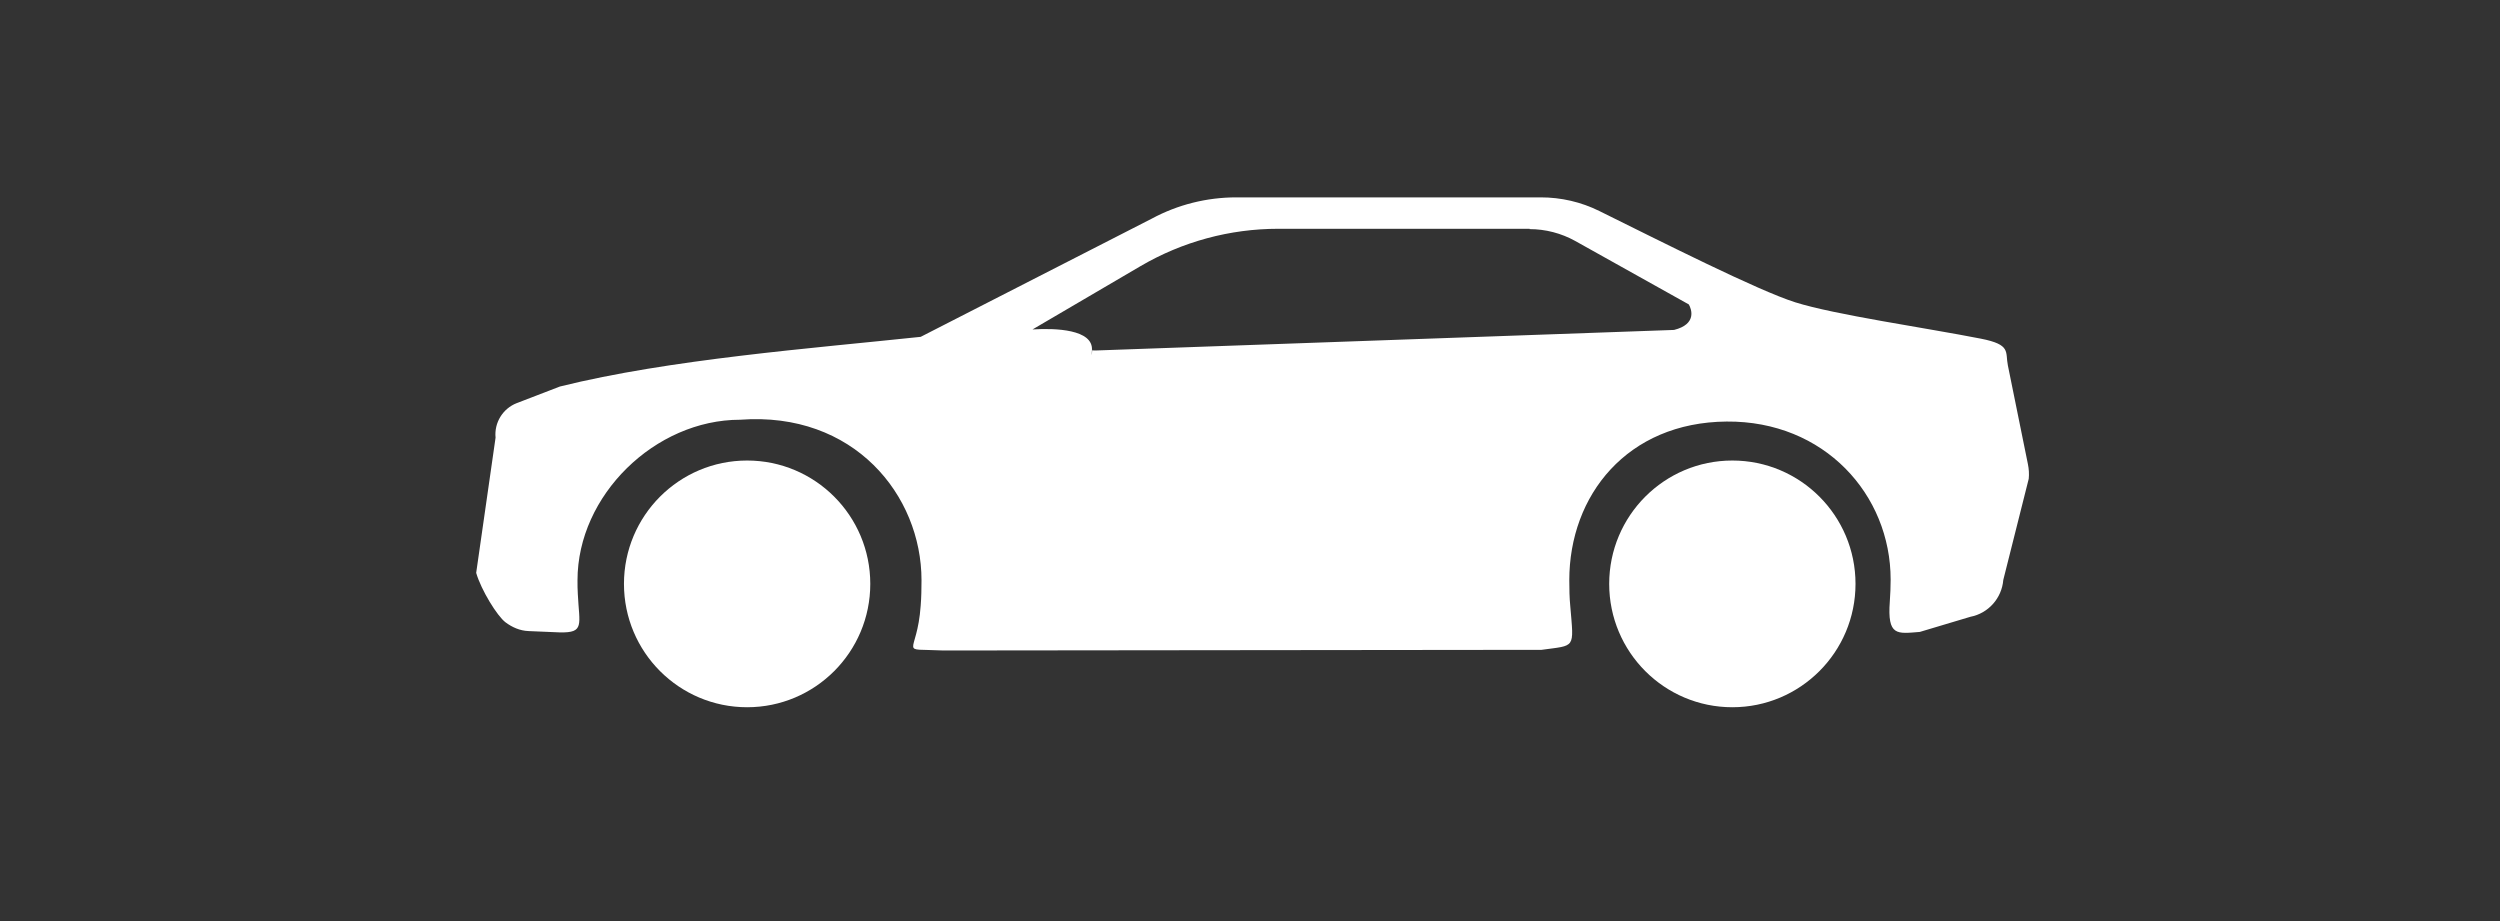
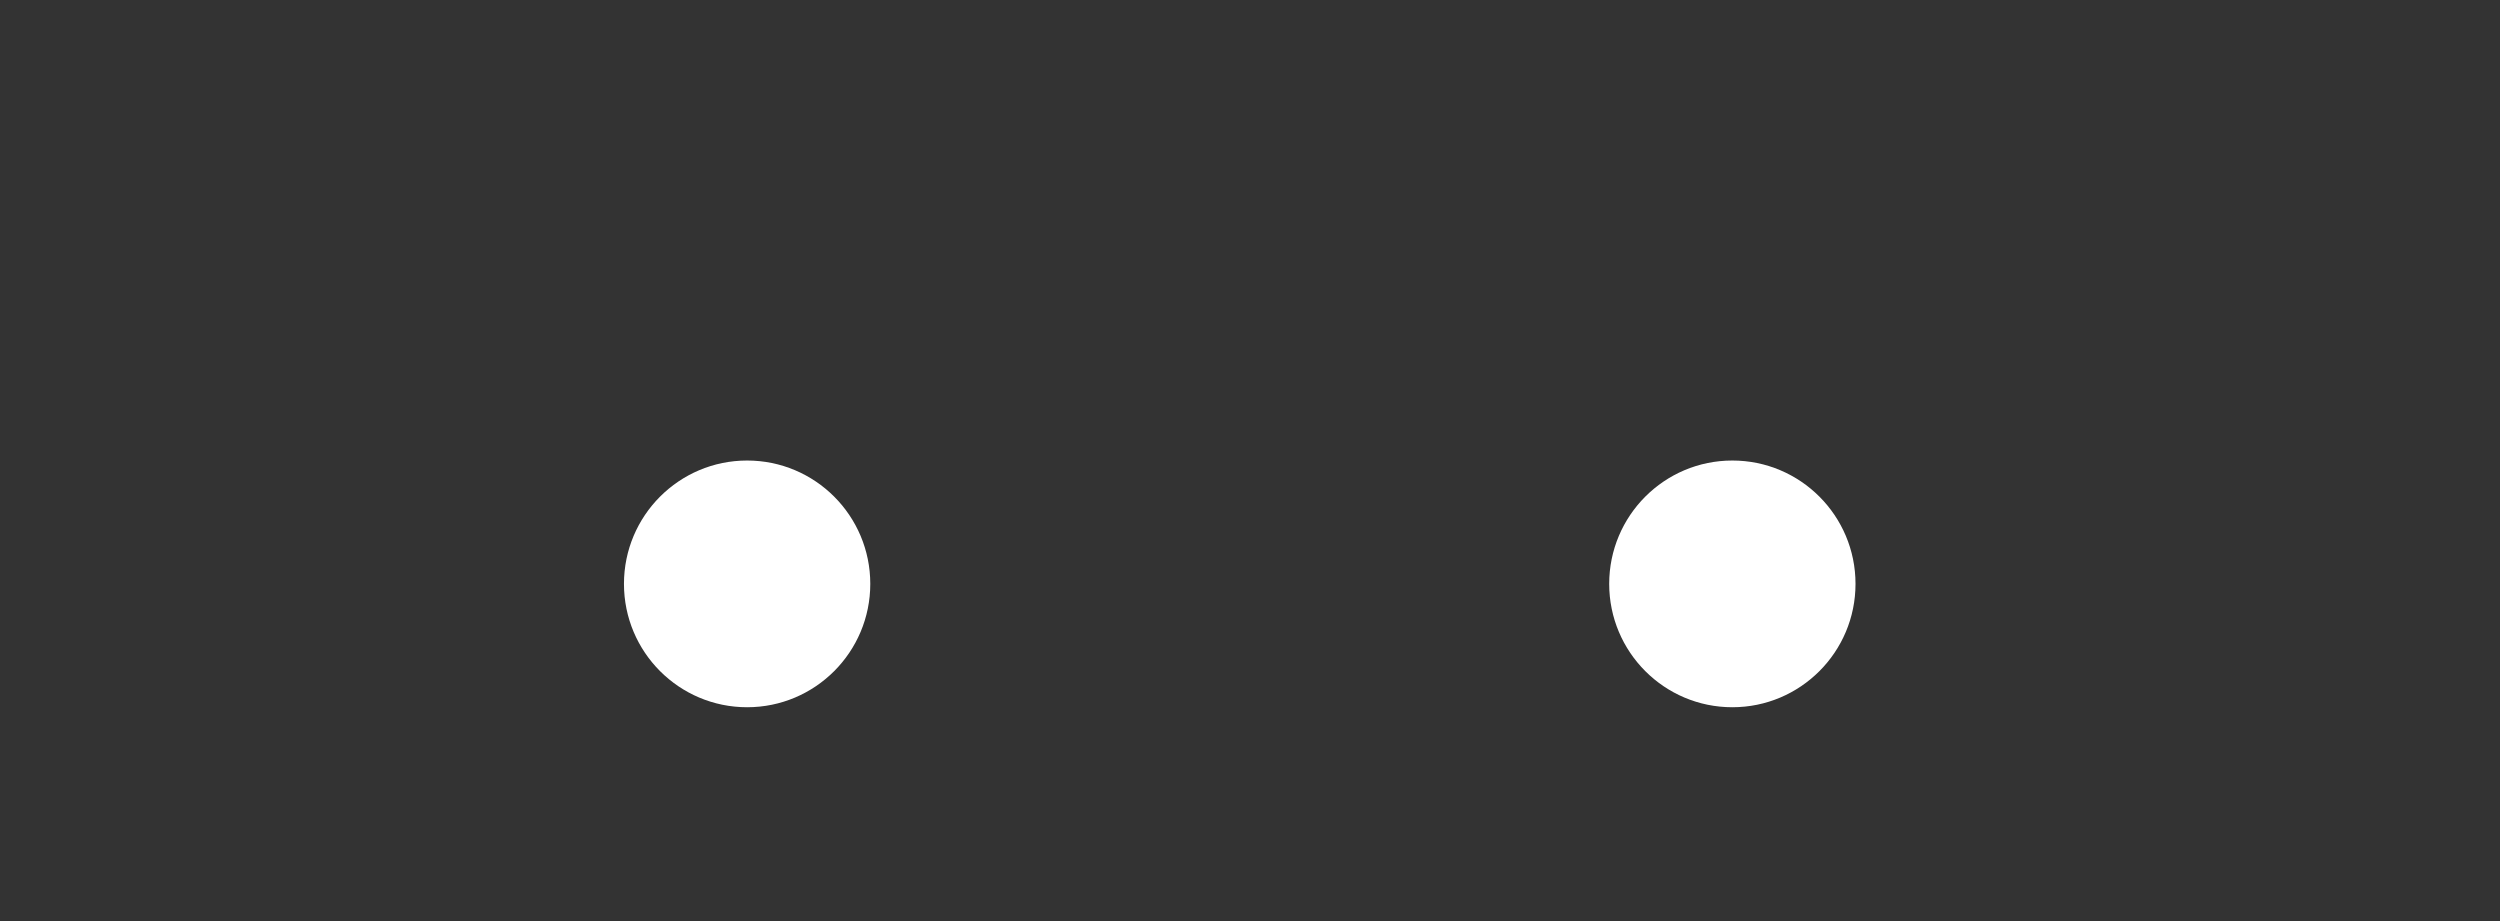
<svg xmlns="http://www.w3.org/2000/svg" width="152" height="56" viewBox="0 0 152 56" fill="none">
  <rect x="0" y="0" width="152" height="56" fill="#333333" stroke="none" />
  <ellipse cx="105.327" cy="35.5" rx="7.488" ry="7.5" fill="white" />
  <ellipse cx="45.425" cy="35.5" rx="7.488" ry="7.5" fill="white" />
-   <path fill-rule="evenodd" clip-rule="evenodd" d="M116.738 38.42C115.34 38.53 114.741 38.7 114.901 36.56C114.931 36.12 114.951 35.68 114.951 35.24C114.951 30.07 110.917 25.58 104.977 25.63C98.937 25.68 95.413 30.11 95.413 35.28C95.413 35.82 95.423 36.35 95.473 36.86C95.692 39.48 95.812 39.22 93.726 39.51L57.356 39.55C54.52 39.41 55.758 39.95 55.978 36.82C56.018 36.32 56.028 35.8 56.028 35.28C56.028 30.11 51.915 25 44.996 25.52C39.834 25.52 35.112 30.11 35.112 35.28C35.112 35.56 35.112 35.85 35.132 36.13C35.222 37.99 35.551 38.48 34.044 38.45L32.147 38.37C31.598 38.35 31.129 38.13 30.739 37.84C30.23 37.46 29.252 35.87 28.952 34.83L30.13 26.61C30.041 25.7 30.57 24.84 31.418 24.51L34.044 23.5C40.713 21.84 49.389 21.18 55.978 20.48L70.035 13.29C71.612 12.44 73.379 12 75.166 12H93.676C94.914 12 96.132 12.28 97.24 12.83C101.044 14.71 106.874 17.66 109.15 18.38C111.556 19.14 117.077 19.93 120.432 20.59C122.299 20.957 121.909 21.39 122.079 22.22C122.439 24.01 123.068 27.08 123.297 28.22C123.357 28.51 123.377 28.81 123.347 29.11L121.8 35.26C121.71 36.37 120.891 37.29 119.803 37.5L116.728 38.42H116.738ZM92.997 13.93C93.965 13.93 94.924 14.18 95.772 14.65L102.681 18.51C102.851 18.81 103.17 19.71 101.783 20.06L66.62 21.31H66.56C66.451 21.31 66.381 21.3 66.391 21.28C66.341 22.03 66.441 21.09 66.391 21.28C66.461 20.03 64.184 19.94 62.777 20.03L69.346 16.18C71.892 14.69 74.777 13.91 77.722 13.91H93.007L92.997 13.93Z" fill="white" />
</svg>